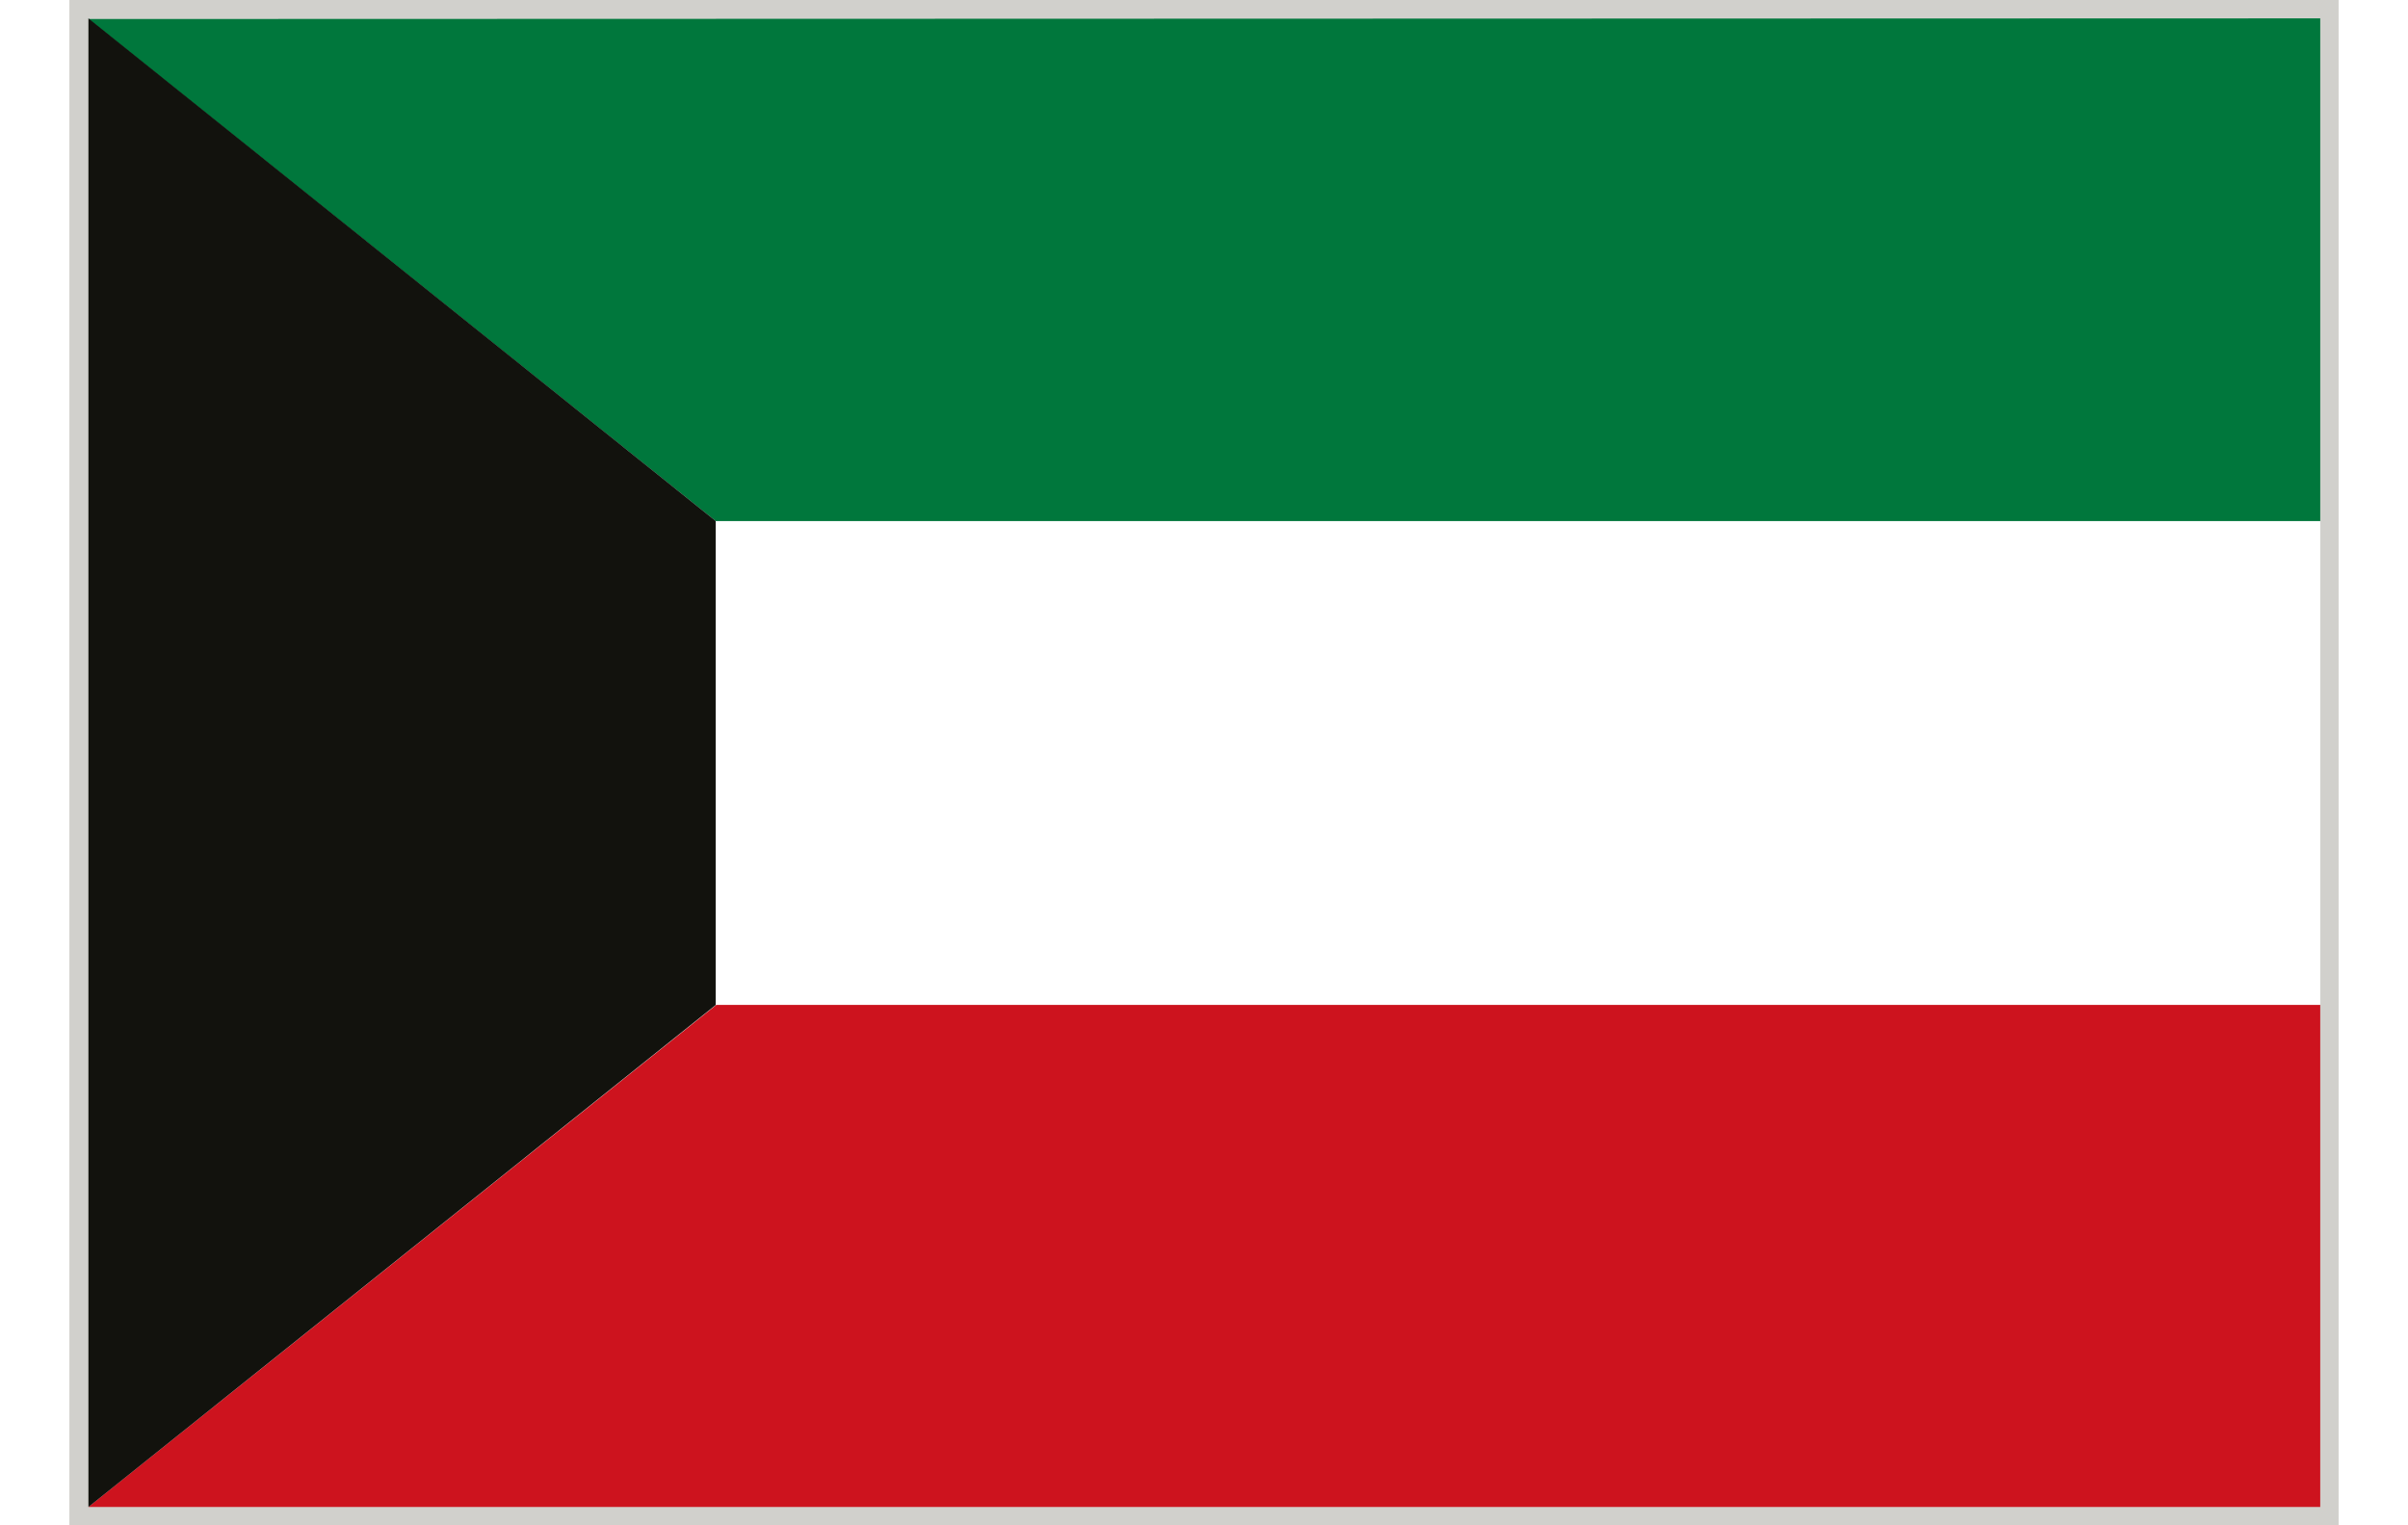
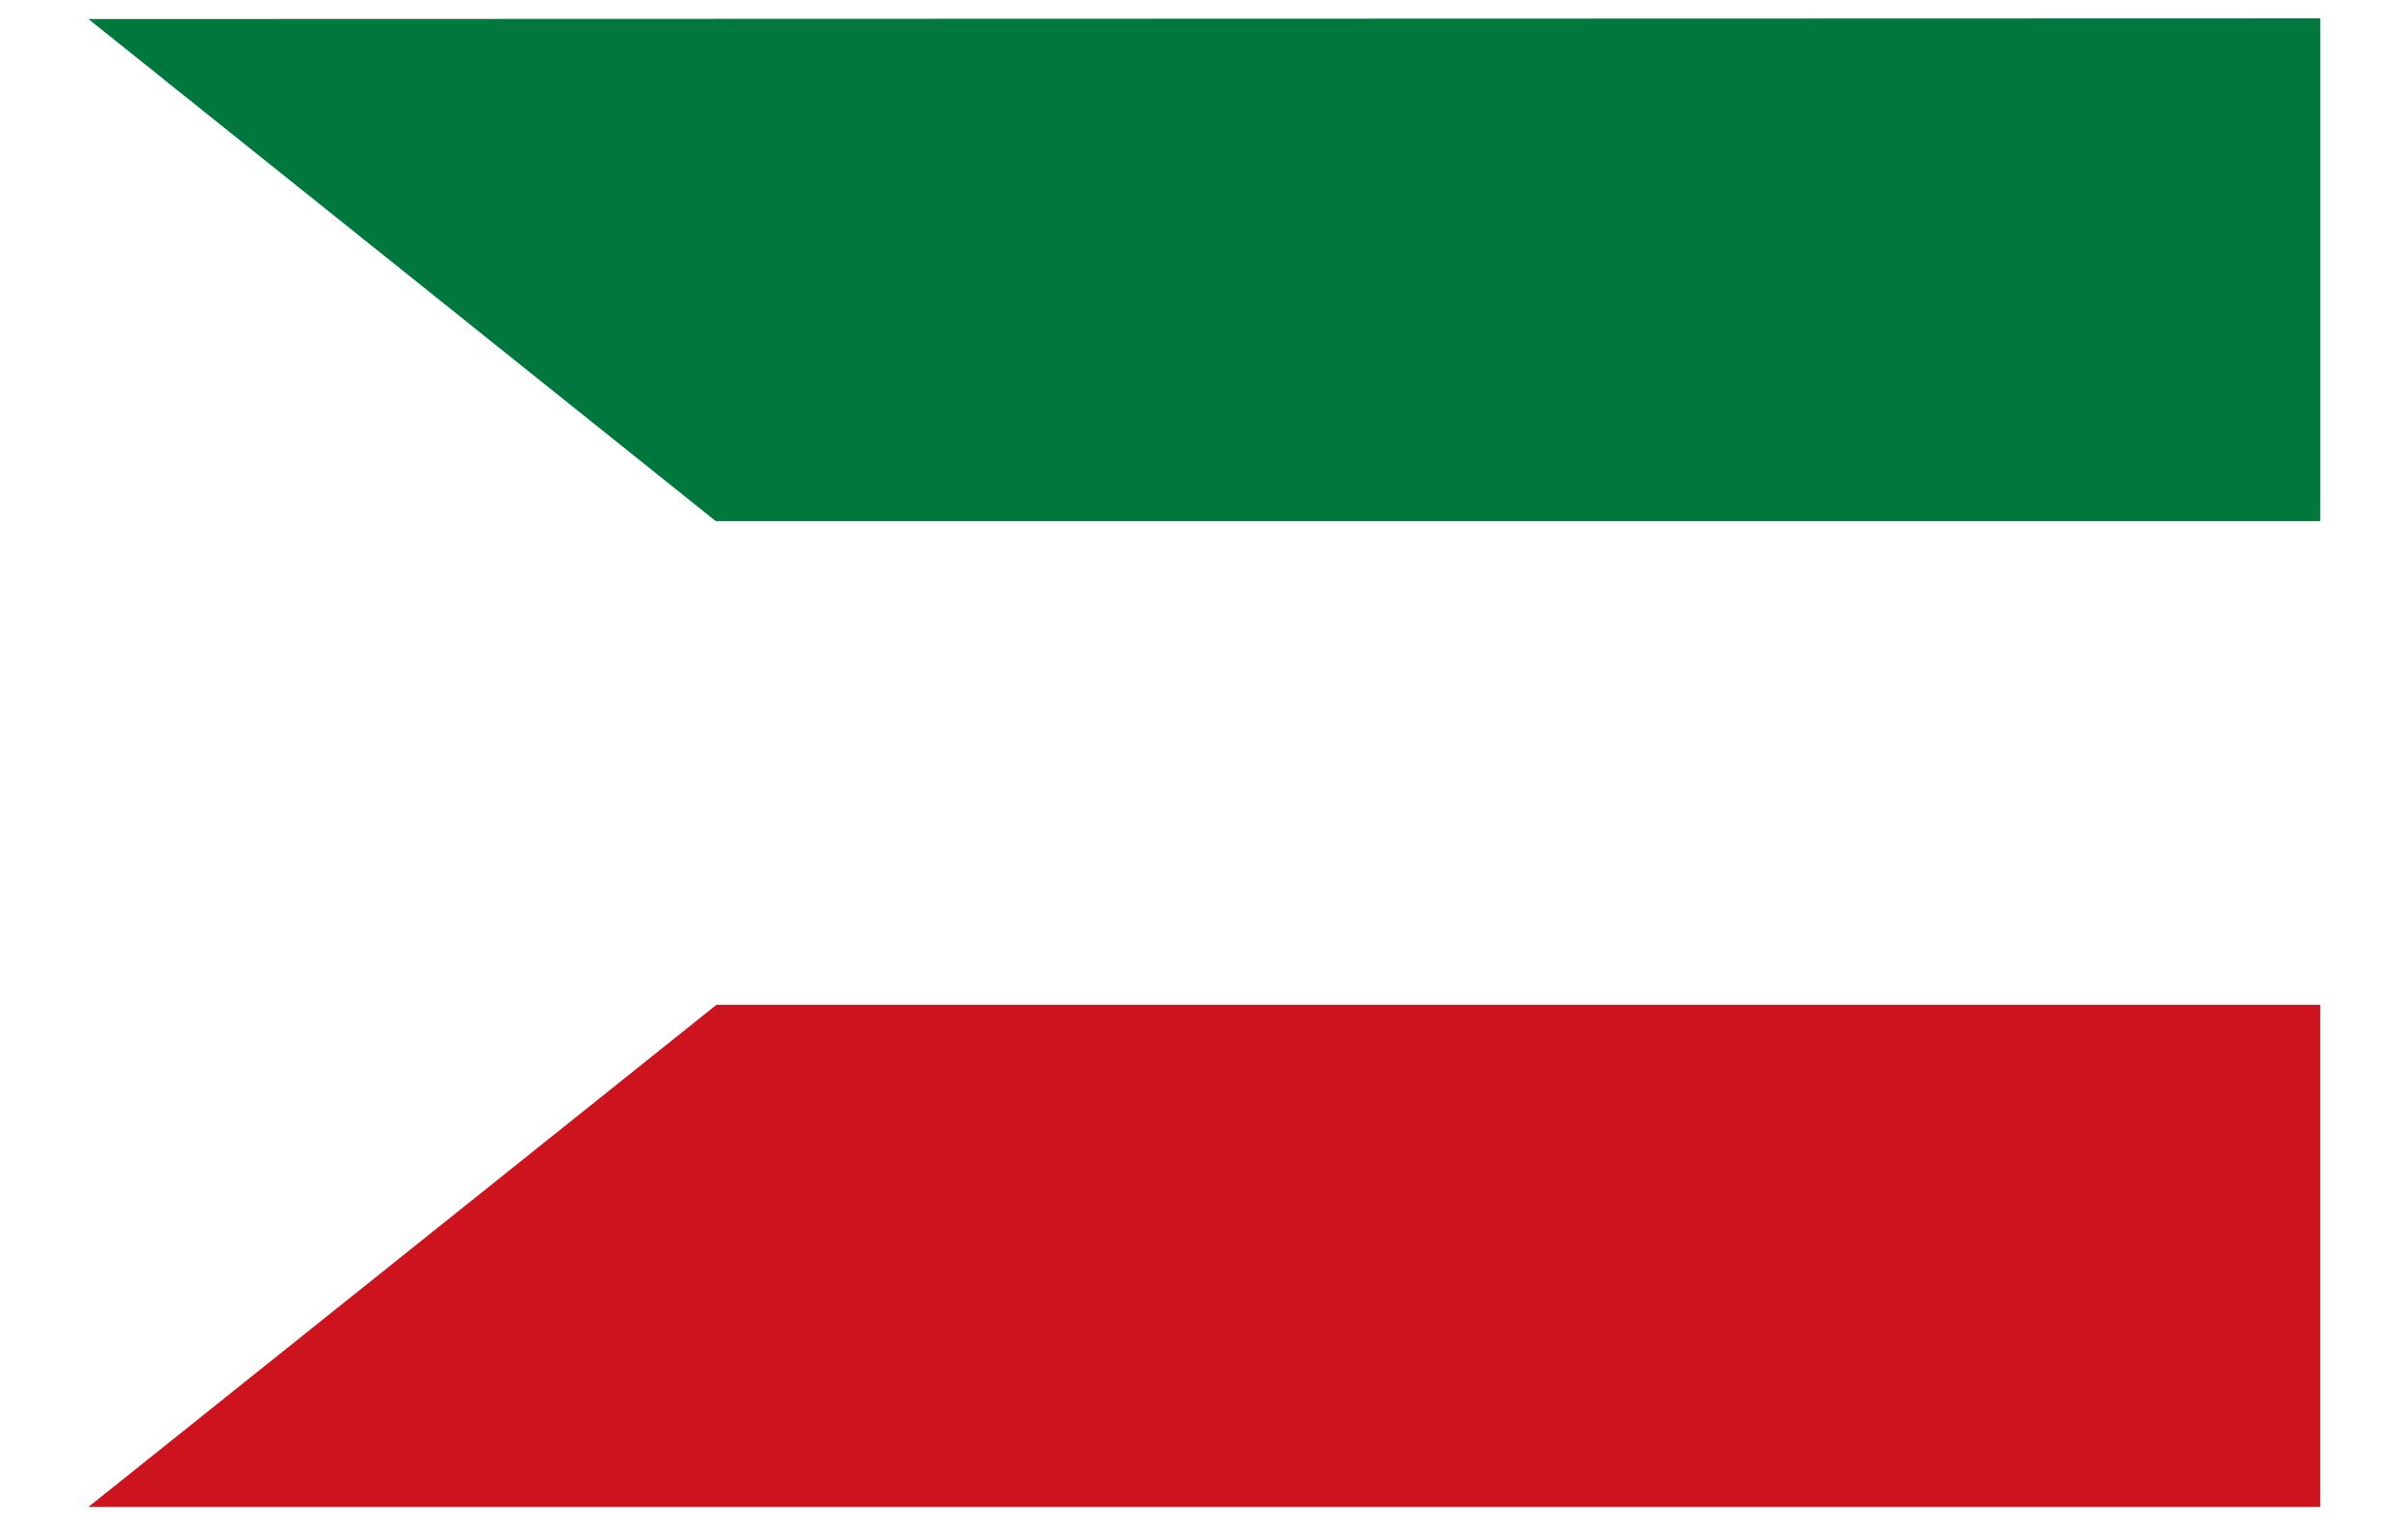
<svg xmlns="http://www.w3.org/2000/svg" height="19" viewBox="0 0 34.58 23.24" width="30">
  <defs>
    <style>.cls-1{fill:#d1d0cc;}.cls-2{fill:#cd131e;}.cls-3{fill:#00773c;}.cls-4{fill:#12120d;}.cls-5{fill:#fff;}</style>
  </defs>
  <g data-name="Ebene 2" id="Ebene_2">
    <g data-name="Layer 1" id="Layer_1">
-       <rect class="cls-1" height="23.24" width="34.58" />
      <polygon class="cls-2" points="9.86 15.31 0.29 22.96 34.3 22.96 34.3 15.31 9.86 15.31" />
      <polygon class="cls-3" points="0.29 0.29 9.85 7.94 34.3 7.94 34.3 0.28 0.29 0.29" />
-       <polygon class="cls-4" points="9.85 7.94 0.29 0.28 0.29 11.62 0.29 22.96 9.85 15.31 9.85 7.94" />
-       <rect class="cls-5" height="7.37" width="24.45" x="9.85" y="7.94" />
    </g>
  </g>
</svg>